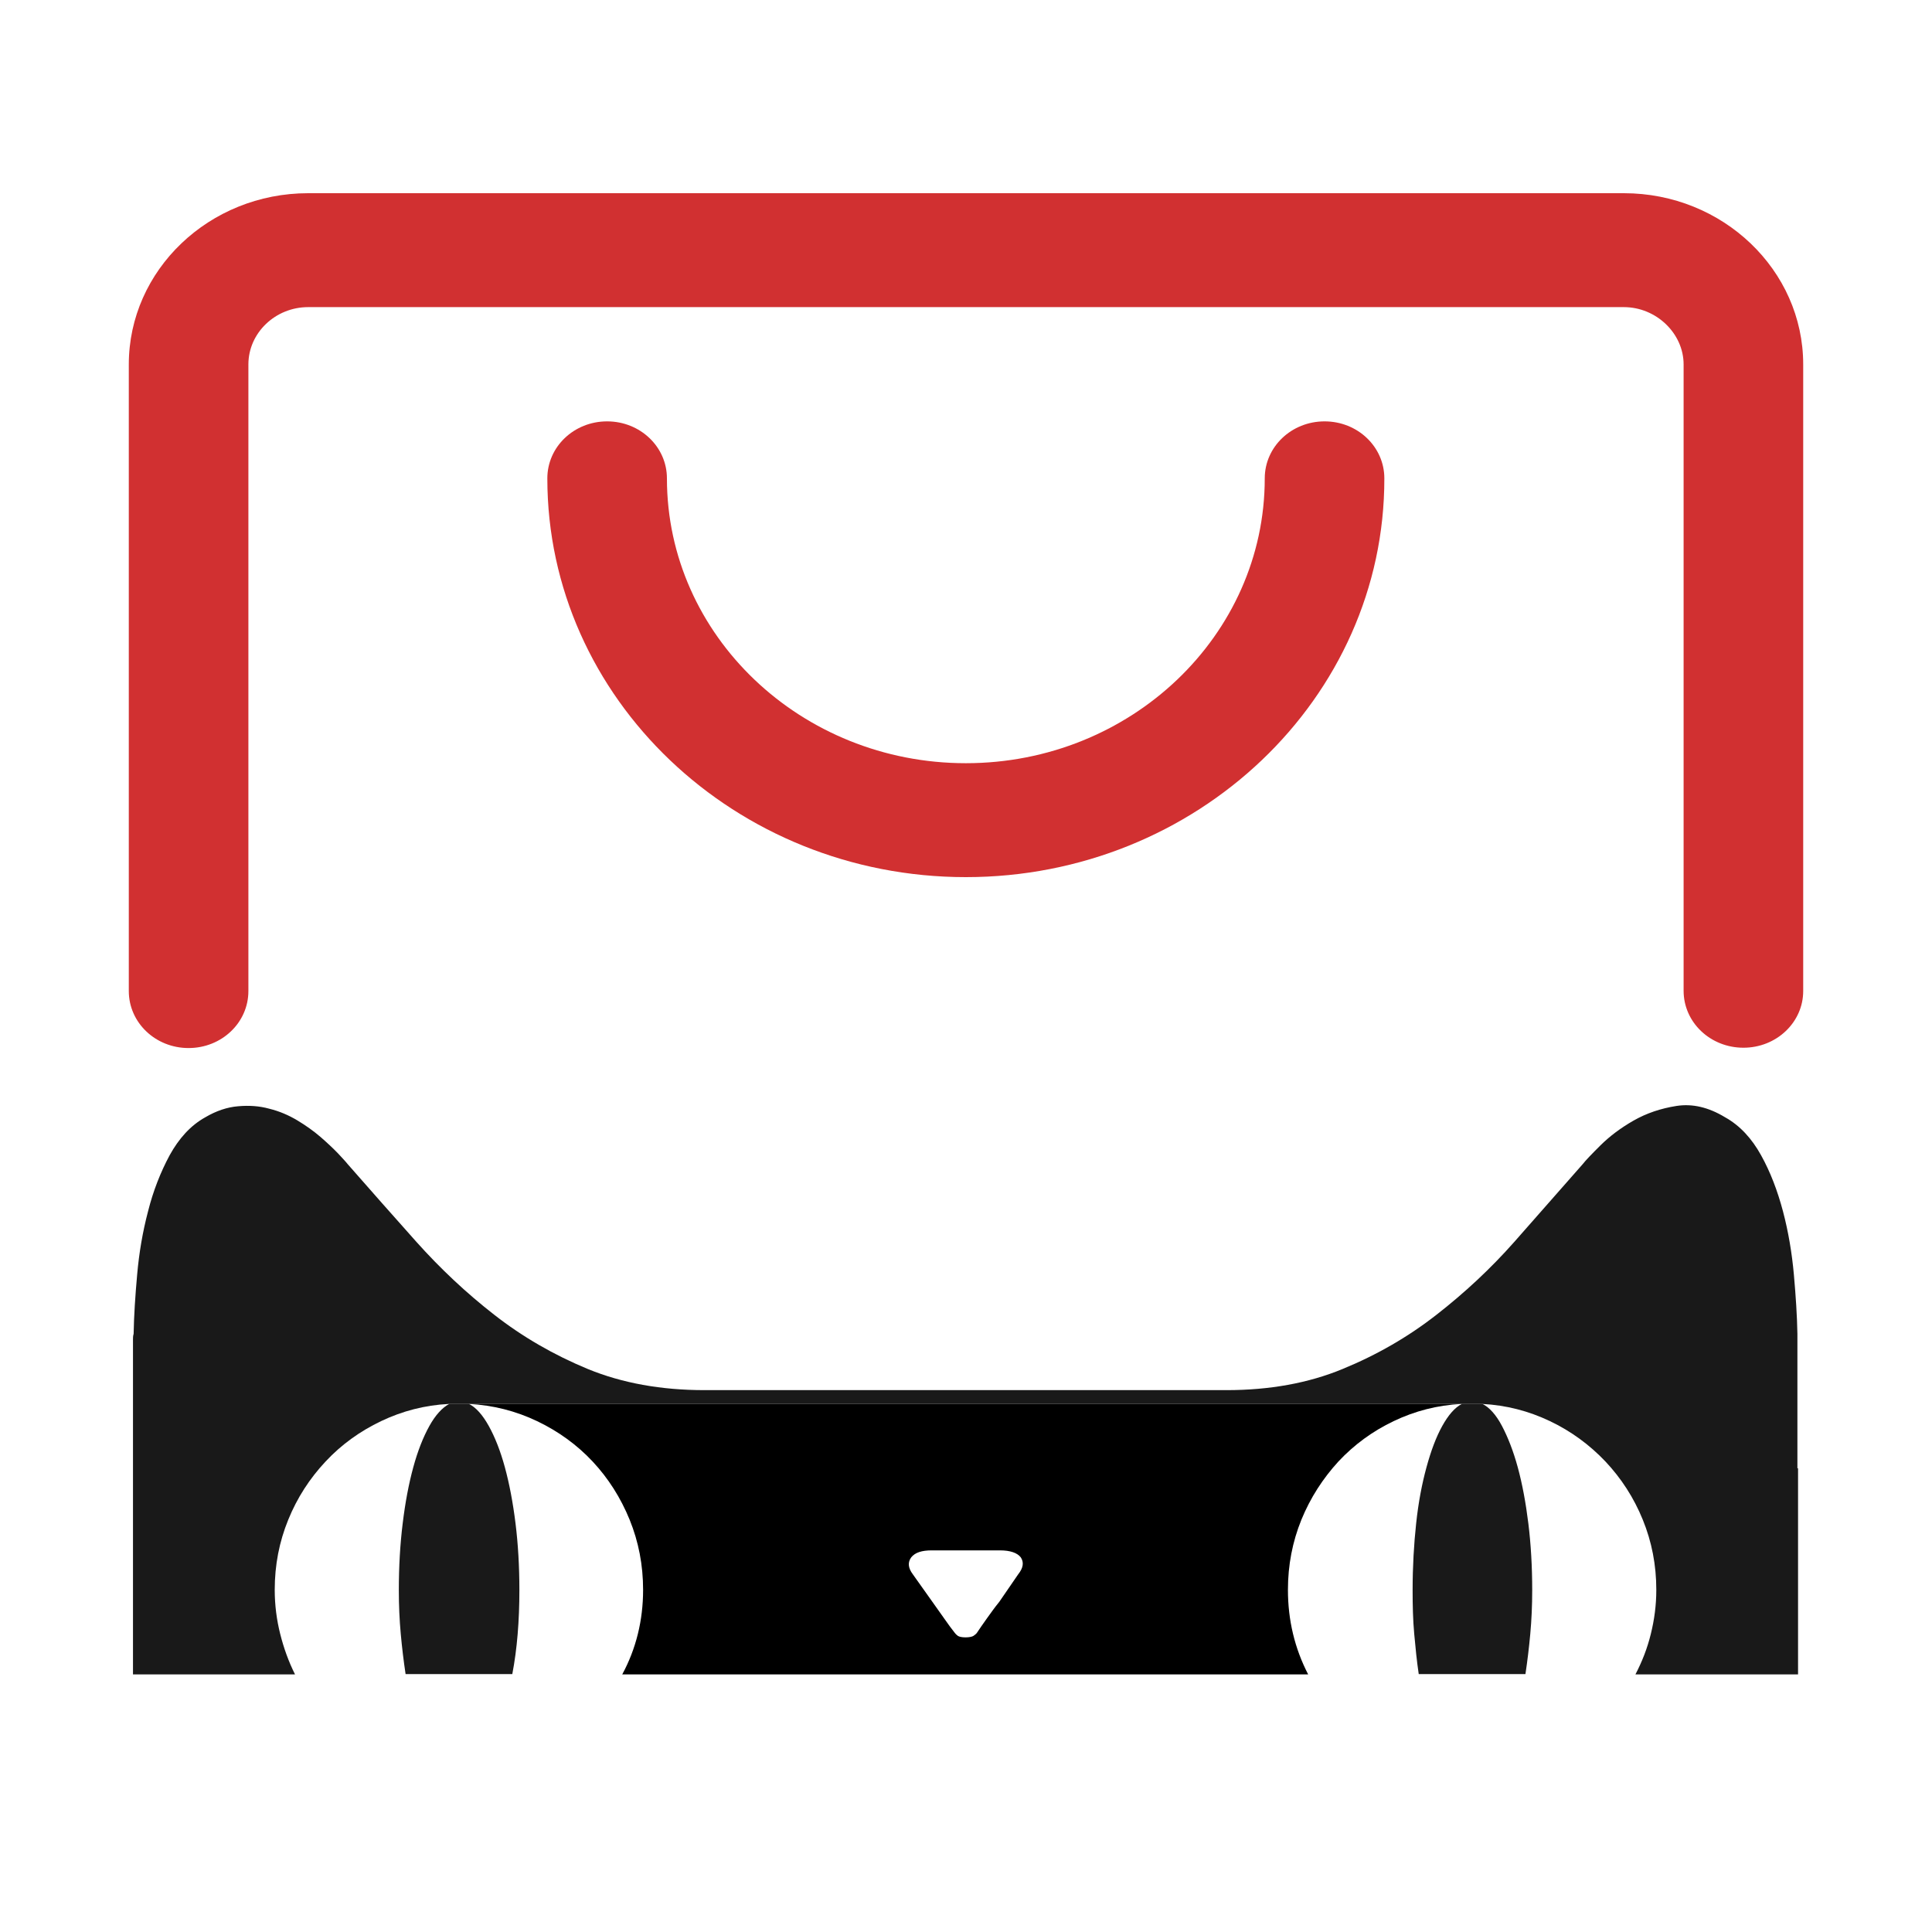
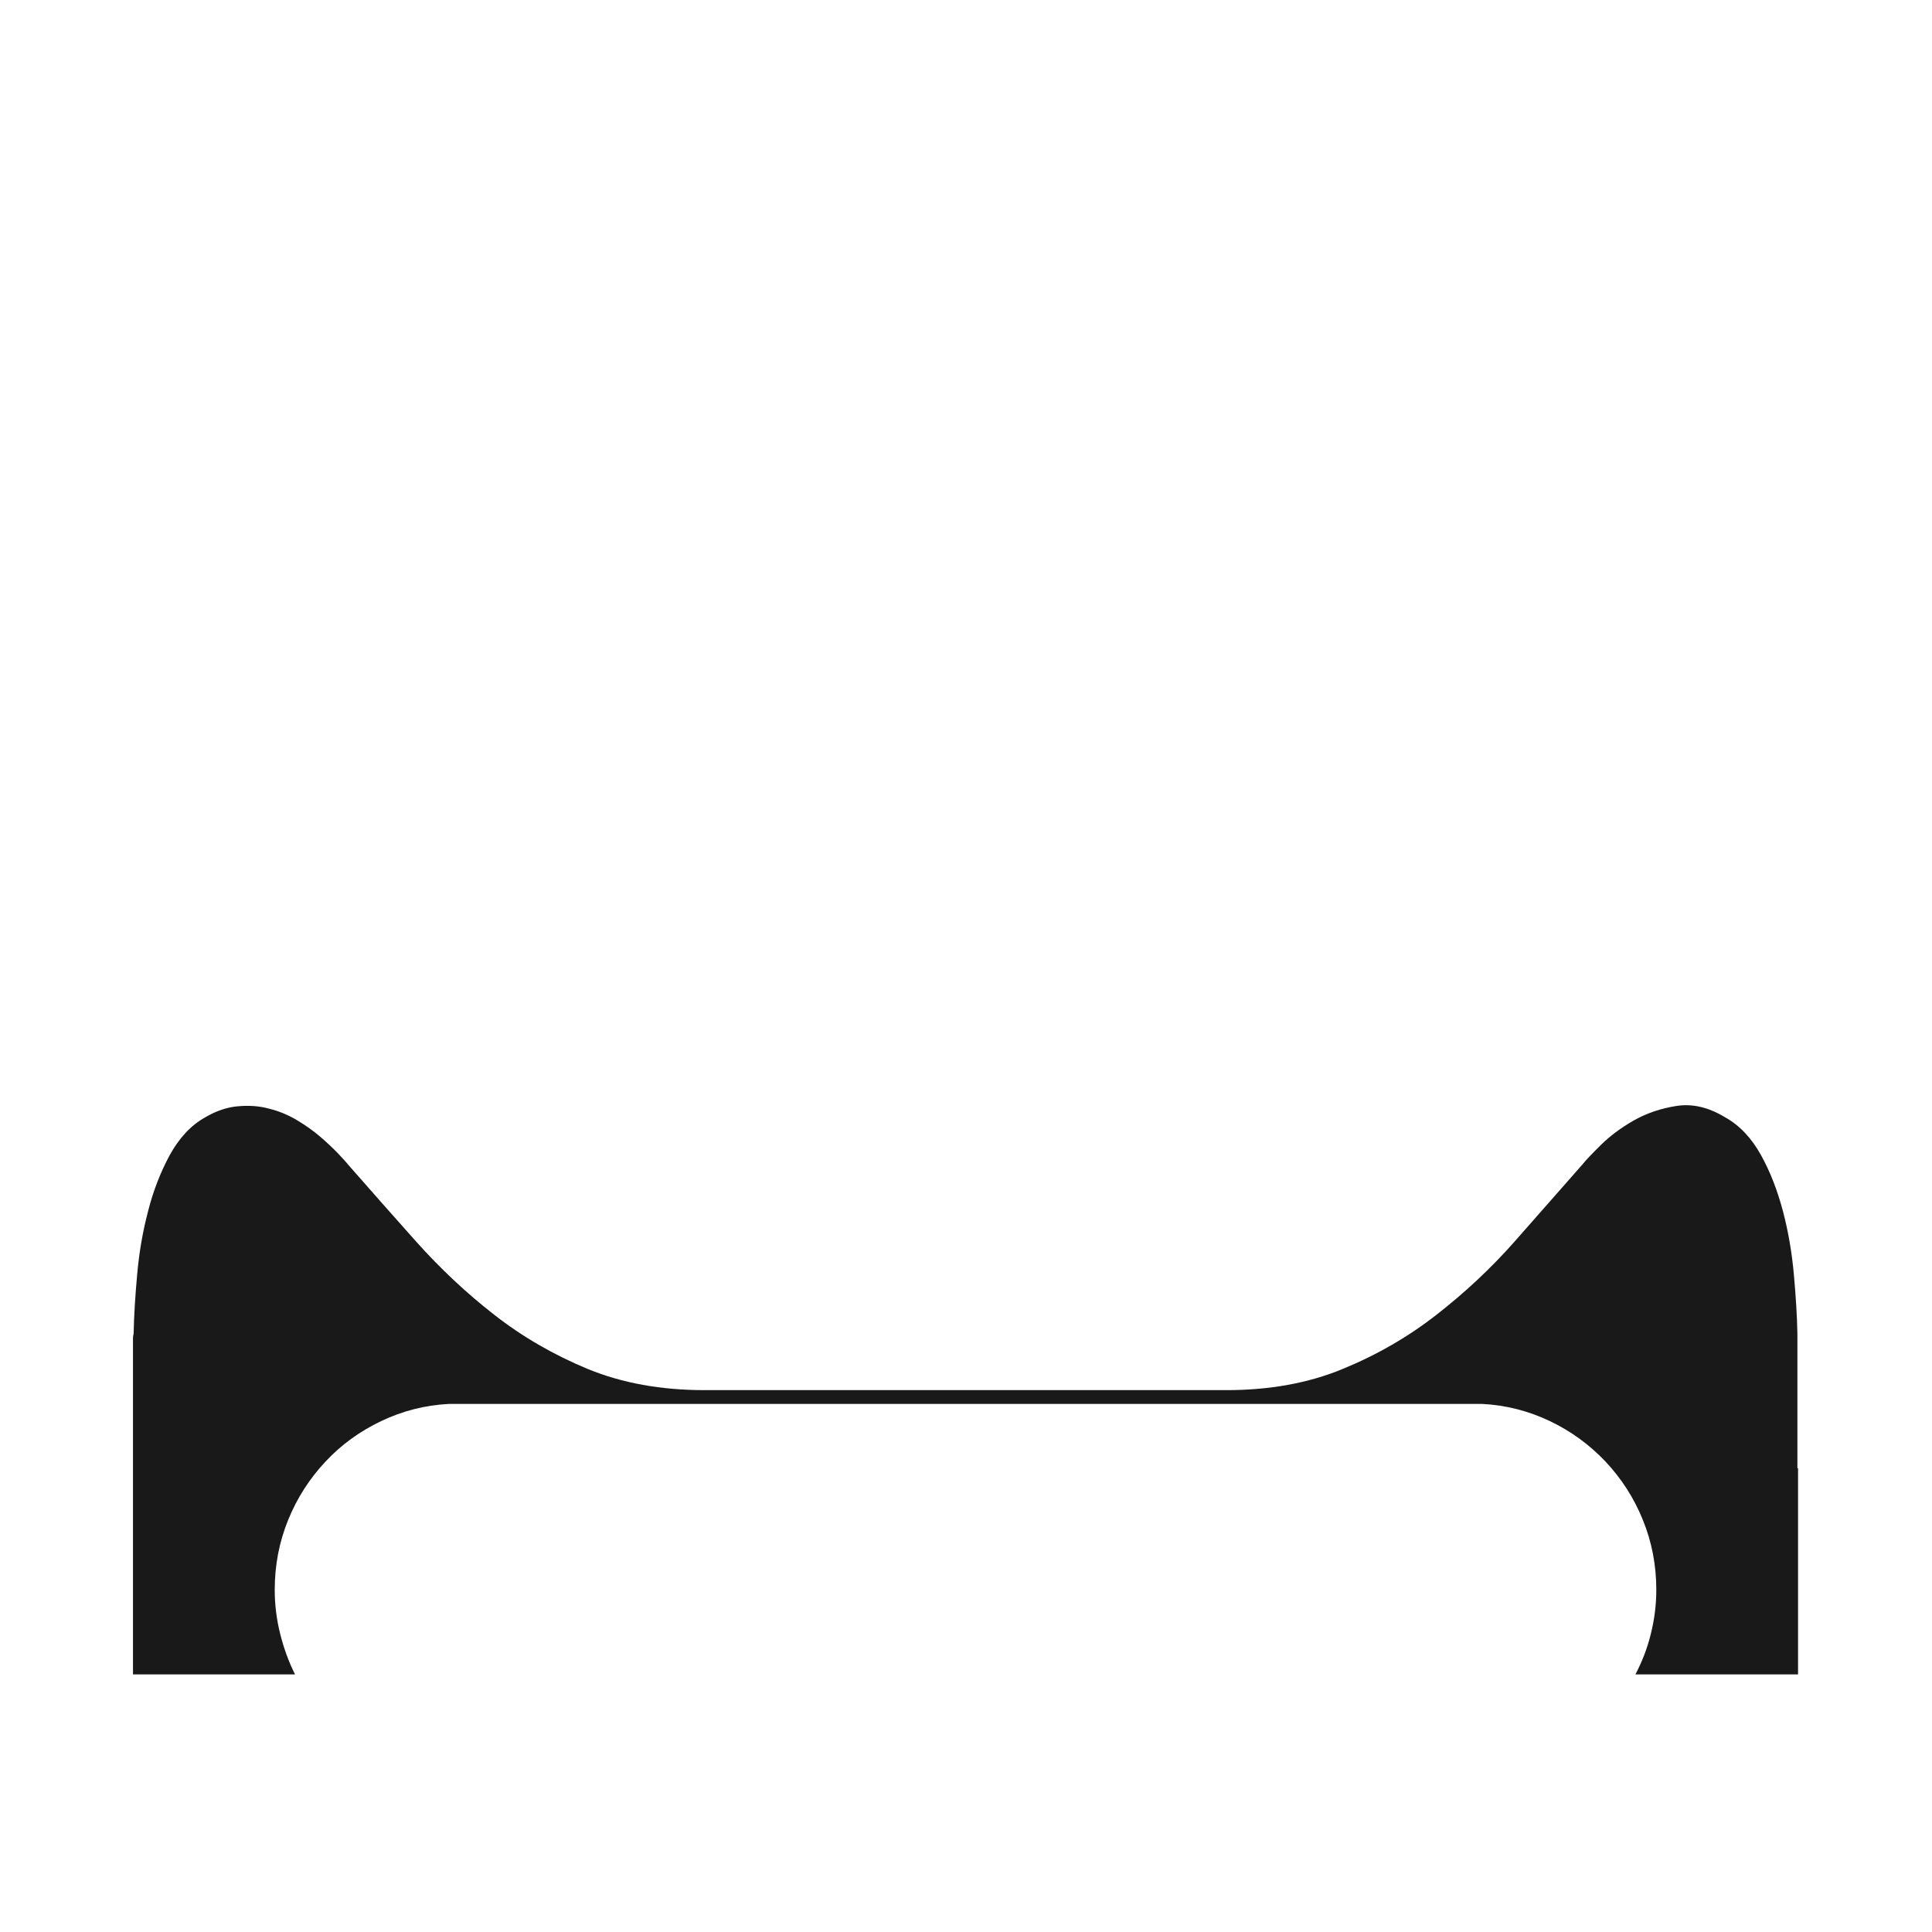
<svg xmlns="http://www.w3.org/2000/svg" width="30px" height="30px" viewBox="0 0 30 30" version="1.1">
  <title>icon/T</title>
  <g id="内页" stroke="none" stroke-width="1" fill="none" fill-rule="evenodd">
    <g id="品牌产品-详情页" transform="translate(-1002, -1583)">
      <g id="icon/T" transform="translate(1002, 1583)">
        <rect id="矩形备份-2" x="0" y="0" width="30" height="30" />
        <g id="编组-2" transform="translate(2, 3)" fill-rule="nonzero">
-           <path d="M23.215,0 C24.752,0 26,1.194 26,2.659 L26,12.389 C26,12.874 25.586,13.269 25.072,13.269 C24.557,13.269 24.143,12.874 24.143,12.385 L24.143,2.659 C24.143,2.178 23.719,1.769 23.215,1.769 L2.785,1.769 C2.276,1.769 1.857,2.169 1.857,2.659 L1.857,12.389 C1.857,12.879 1.443,13.274 0.928,13.274 C0.414,13.274 0,12.879 0,12.389 L0,2.659 C0,1.194 1.248,0 2.785,0 L23.215,0 Z M18.568,3.543 C19.082,3.543 19.496,3.938 19.496,4.428 C19.501,7.843 16.581,10.62 12.998,10.62 C9.414,10.62 6.499,7.843 6.499,4.428 C6.499,3.938 6.913,3.543 7.427,3.543 C7.941,3.543 8.356,3.938 8.356,4.428 C8.356,6.868 10.437,8.851 12.998,8.851 C15.558,8.851 17.639,6.868 17.639,4.428 C17.639,3.938 18.054,3.543 18.568,3.543 Z" id="形状结合" fill="#CC1A1B" opacity="0.9" />
-           <path d="M4.976,18.8 C4.867,18.858 4.762,18.972 4.667,19.143 C4.572,19.314 4.487,19.528 4.417,19.785 C4.347,20.042 4.293,20.327 4.253,20.655 C4.213,20.979 4.193,21.326 4.193,21.692 C4.193,21.93 4.203,22.153 4.223,22.372 C4.243,22.591 4.268,22.795 4.298,22.995 L5.955,22.995 C6.03,22.605 6.065,22.168 6.065,21.692 C6.065,21.326 6.045,20.979 6.005,20.655 C5.965,20.332 5.91,20.042 5.84,19.785 C5.77,19.528 5.685,19.314 5.59,19.143 C5.495,18.972 5.391,18.853 5.281,18.8" id="路径" fill="#000000" opacity="0.9" />
-           <path d="M20.699,18.8 C20.589,18.858 20.49,18.972 20.395,19.143 C20.3,19.314 20.22,19.528 20.15,19.785 C20.08,20.042 20.025,20.327 19.99,20.655 C19.955,20.979 19.935,21.326 19.935,21.692 C19.935,21.93 19.94,22.153 19.96,22.372 C19.98,22.591 20,22.795 20.03,22.995 L21.687,22.995 C21.717,22.795 21.742,22.591 21.762,22.372 C21.782,22.153 21.792,21.93 21.792,21.692 C21.792,21.326 21.772,20.979 21.732,20.655 C21.692,20.332 21.638,20.042 21.568,19.785 C21.498,19.528 21.413,19.314 21.323,19.143 C21.233,18.972 21.128,18.853 21.019,18.8" id="路径" fill="#000000" opacity="0.9" />
-           <path d="M5.281,18.8 C5.655,18.819 6.01,18.91 6.339,19.067 C6.668,19.224 6.958,19.433 7.203,19.695 C7.447,19.956 7.637,20.256 7.777,20.598 C7.916,20.941 7.986,21.302 7.986,21.687 C7.986,22.163 7.876,22.605 7.662,23 L18.313,23 C18.104,22.596 17.999,22.158 17.999,21.687 C17.999,21.302 18.069,20.941 18.208,20.598 C18.348,20.256 18.543,19.956 18.782,19.695 C19.027,19.433 19.312,19.224 19.641,19.067 C19.97,18.91 20.32,18.819 20.694,18.8 L5.281,18.8 Z M13.811,21.445 L13.517,21.873 C13.447,21.958 13.387,22.044 13.322,22.134 C13.262,22.22 13.207,22.296 13.167,22.358 C13.157,22.372 13.137,22.386 13.117,22.401 C13.097,22.415 13.052,22.425 12.993,22.425 C12.933,22.425 12.893,22.415 12.873,22.401 C12.853,22.386 12.838,22.372 12.828,22.358 C12.778,22.296 12.723,22.22 12.663,22.134 L12.478,21.873 L12.174,21.445 C12.099,21.345 12.094,21.259 12.149,21.183 C12.209,21.107 12.314,21.074 12.468,21.074 L13.527,21.074 C13.686,21.074 13.796,21.112 13.851,21.183 C13.901,21.259 13.891,21.345 13.811,21.445 Z" id="形状" fill="#000000" />
          <path d="M21.014,18.8 C21.388,18.819 21.737,18.91 22.067,19.067 C22.396,19.224 22.681,19.433 22.93,19.695 C23.175,19.956 23.37,20.256 23.509,20.598 C23.649,20.941 23.719,21.302 23.719,21.687 C23.719,21.925 23.689,22.149 23.634,22.372 C23.579,22.596 23.499,22.8 23.395,23 L25.92,23 L25.92,19.799 L25.91,19.799 L25.91,17.806 L25.91,17.797 L25.91,17.711 C25.905,17.431 25.885,17.126 25.855,16.789 C25.825,16.456 25.77,16.128 25.686,15.809 C25.601,15.49 25.491,15.2 25.346,14.939 C25.201,14.677 25.017,14.477 24.787,14.349 C24.528,14.192 24.278,14.135 24.033,14.173 C23.789,14.211 23.564,14.287 23.365,14.401 C23.165,14.515 22.995,14.644 22.855,14.782 C22.716,14.92 22.621,15.019 22.576,15.077 C22.232,15.467 21.877,15.871 21.513,16.285 C21.148,16.698 20.744,17.074 20.305,17.416 C19.866,17.759 19.381,18.039 18.847,18.258 C18.318,18.477 17.714,18.586 17.045,18.586 L16.402,18.586 L12.993,18.586 L12.983,18.586 L9.573,18.586 L8.94,18.586 C8.266,18.586 7.662,18.477 7.128,18.258 C6.599,18.039 6.114,17.759 5.675,17.416 C5.236,17.074 4.837,16.698 4.467,16.285 C4.098,15.871 3.744,15.471 3.399,15.077 C3.369,15.038 3.314,14.981 3.244,14.905 C3.17,14.829 3.08,14.744 2.975,14.653 C2.87,14.563 2.75,14.477 2.615,14.396 C2.481,14.316 2.336,14.254 2.181,14.216 C2.026,14.173 1.867,14.163 1.697,14.178 C1.527,14.192 1.358,14.249 1.188,14.349 C0.958,14.477 0.779,14.677 0.634,14.939 C0.494,15.2 0.379,15.49 0.299,15.809 C0.215,16.128 0.16,16.451 0.13,16.789 C0.1,17.122 0.08,17.431 0.075,17.711 C0.07,17.726 0.065,17.749 0.065,17.797 L0.065,17.806 L0.065,19.799 L0.065,23 L2.581,23 C2.481,22.8 2.406,22.591 2.351,22.372 C2.296,22.153 2.266,21.925 2.266,21.687 C2.266,21.302 2.336,20.941 2.476,20.598 C2.615,20.256 2.81,19.956 3.055,19.695 C3.299,19.433 3.589,19.224 3.918,19.067 C4.248,18.91 4.597,18.819 4.971,18.8" id="路径" fill="#000000" opacity="0.9" />
        </g>
      </g>
    </g>
  </g>
</svg>